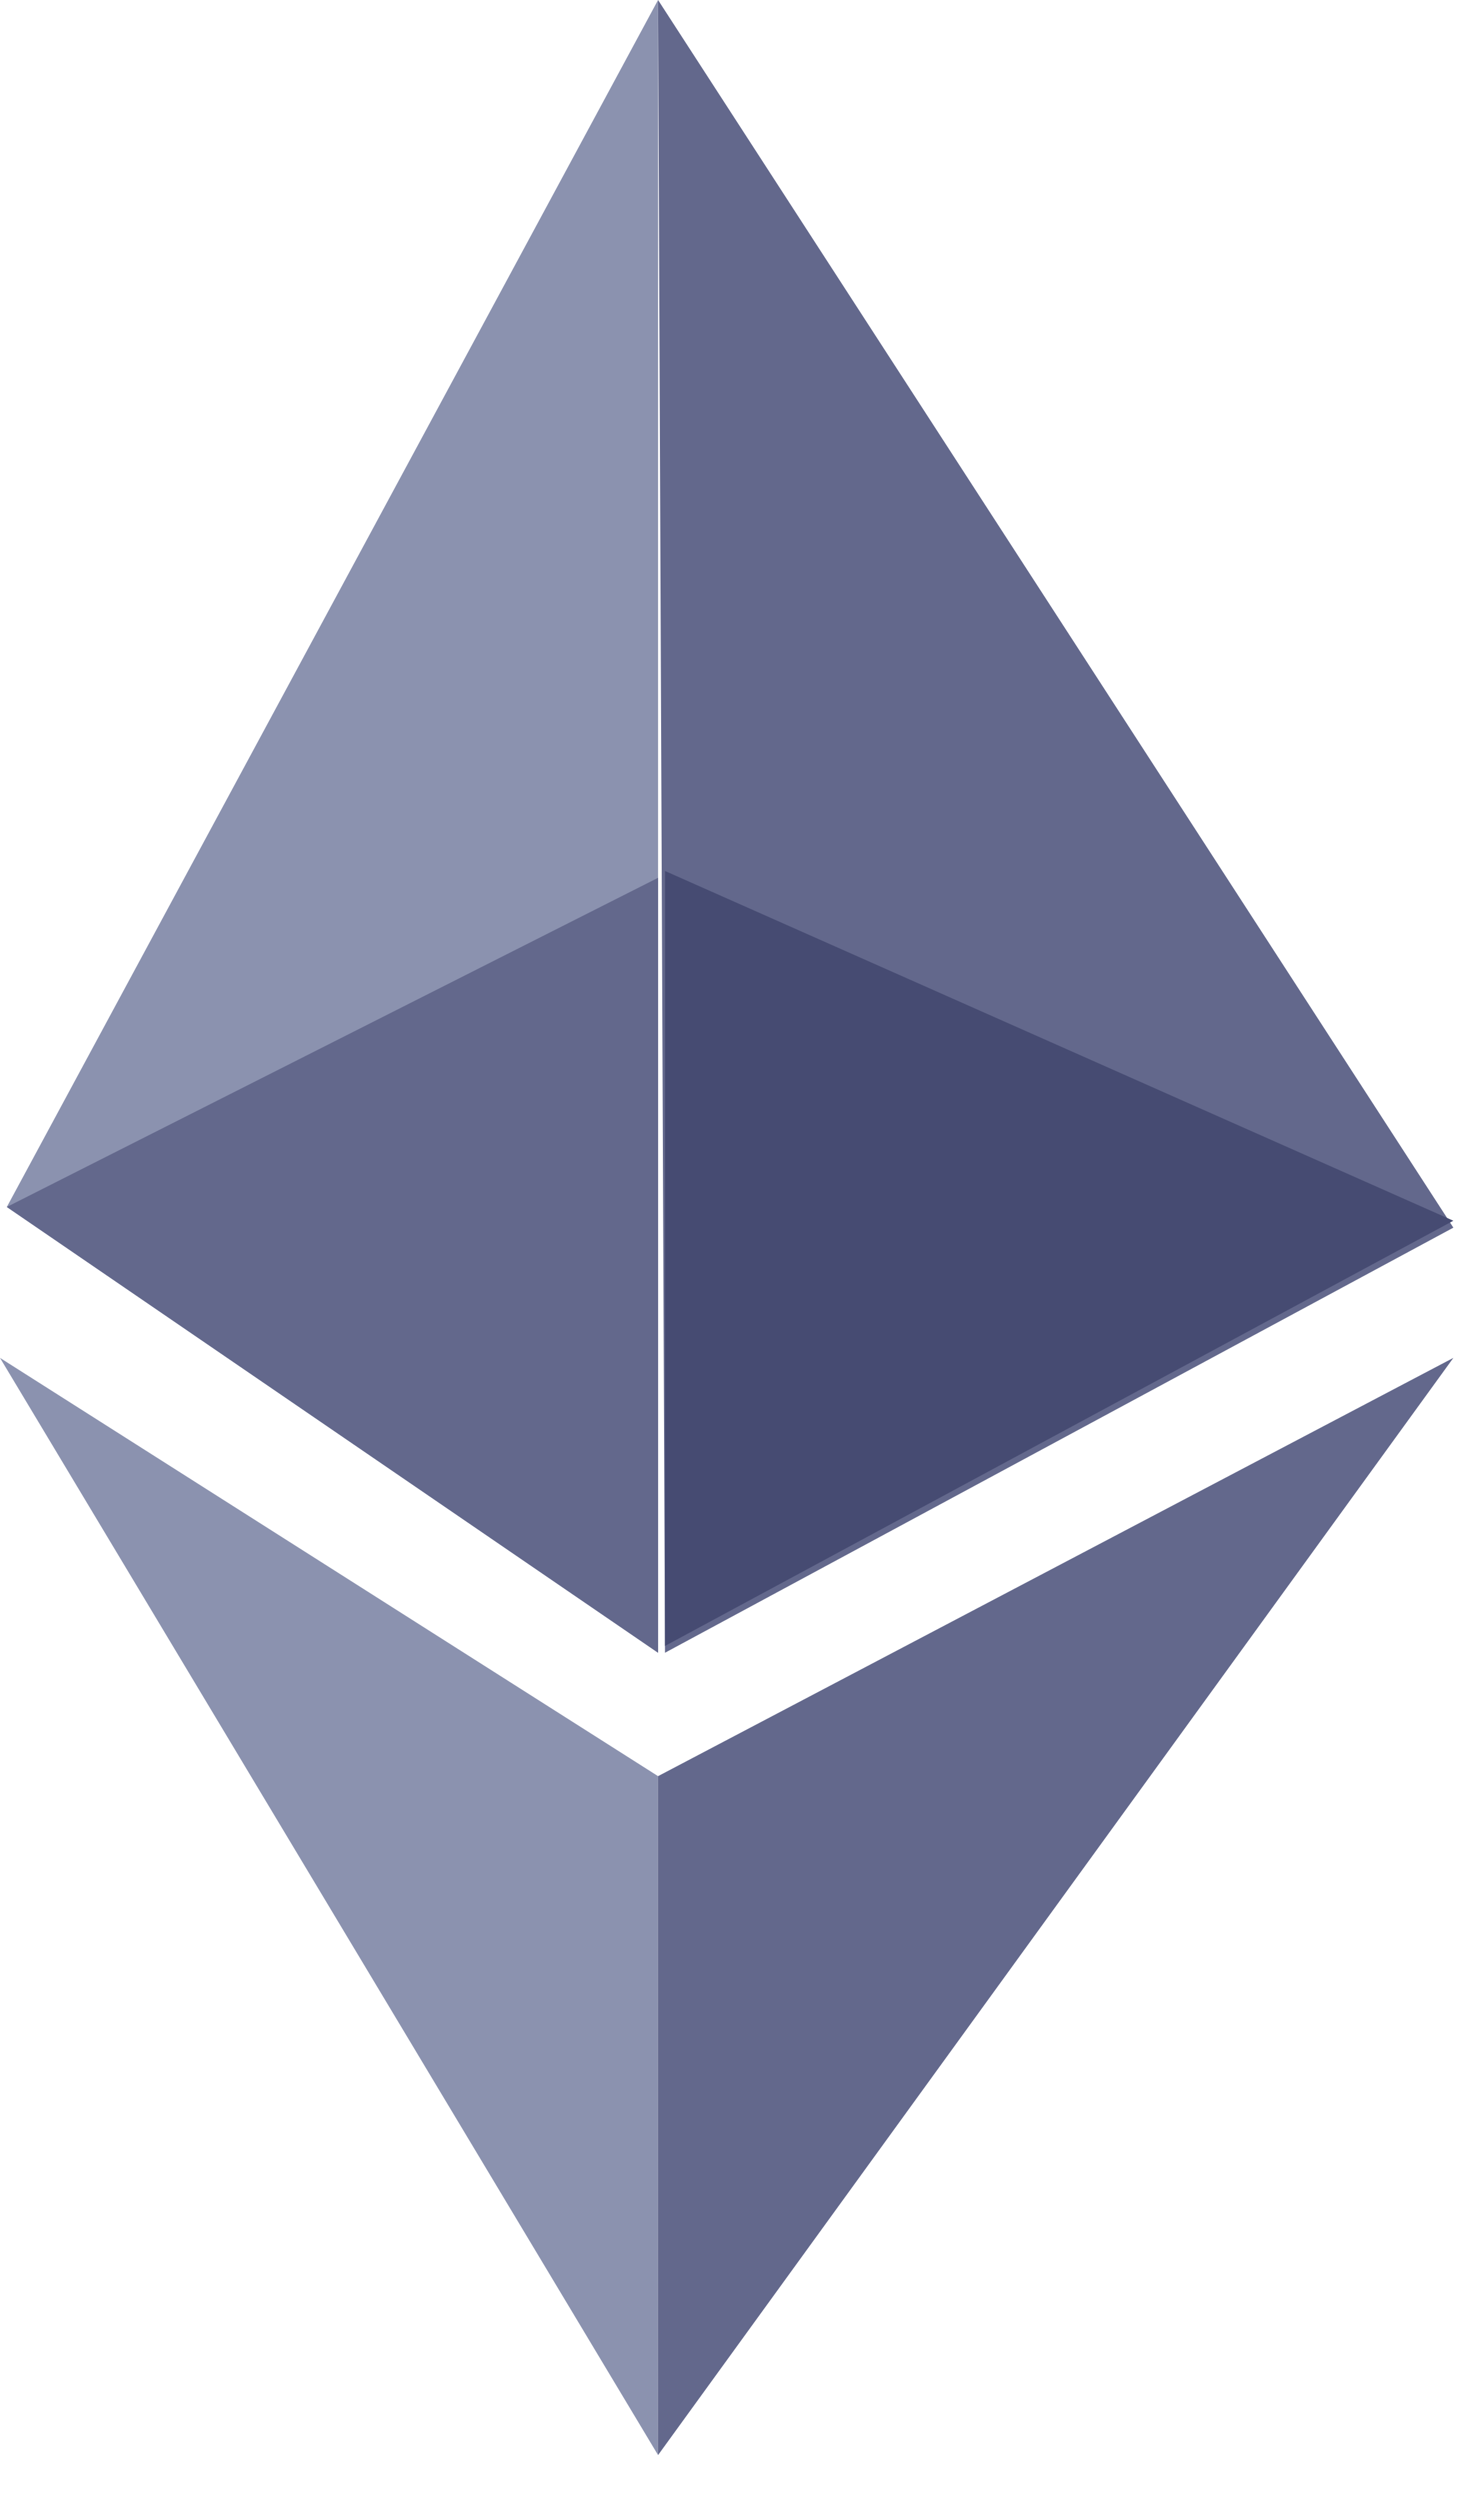
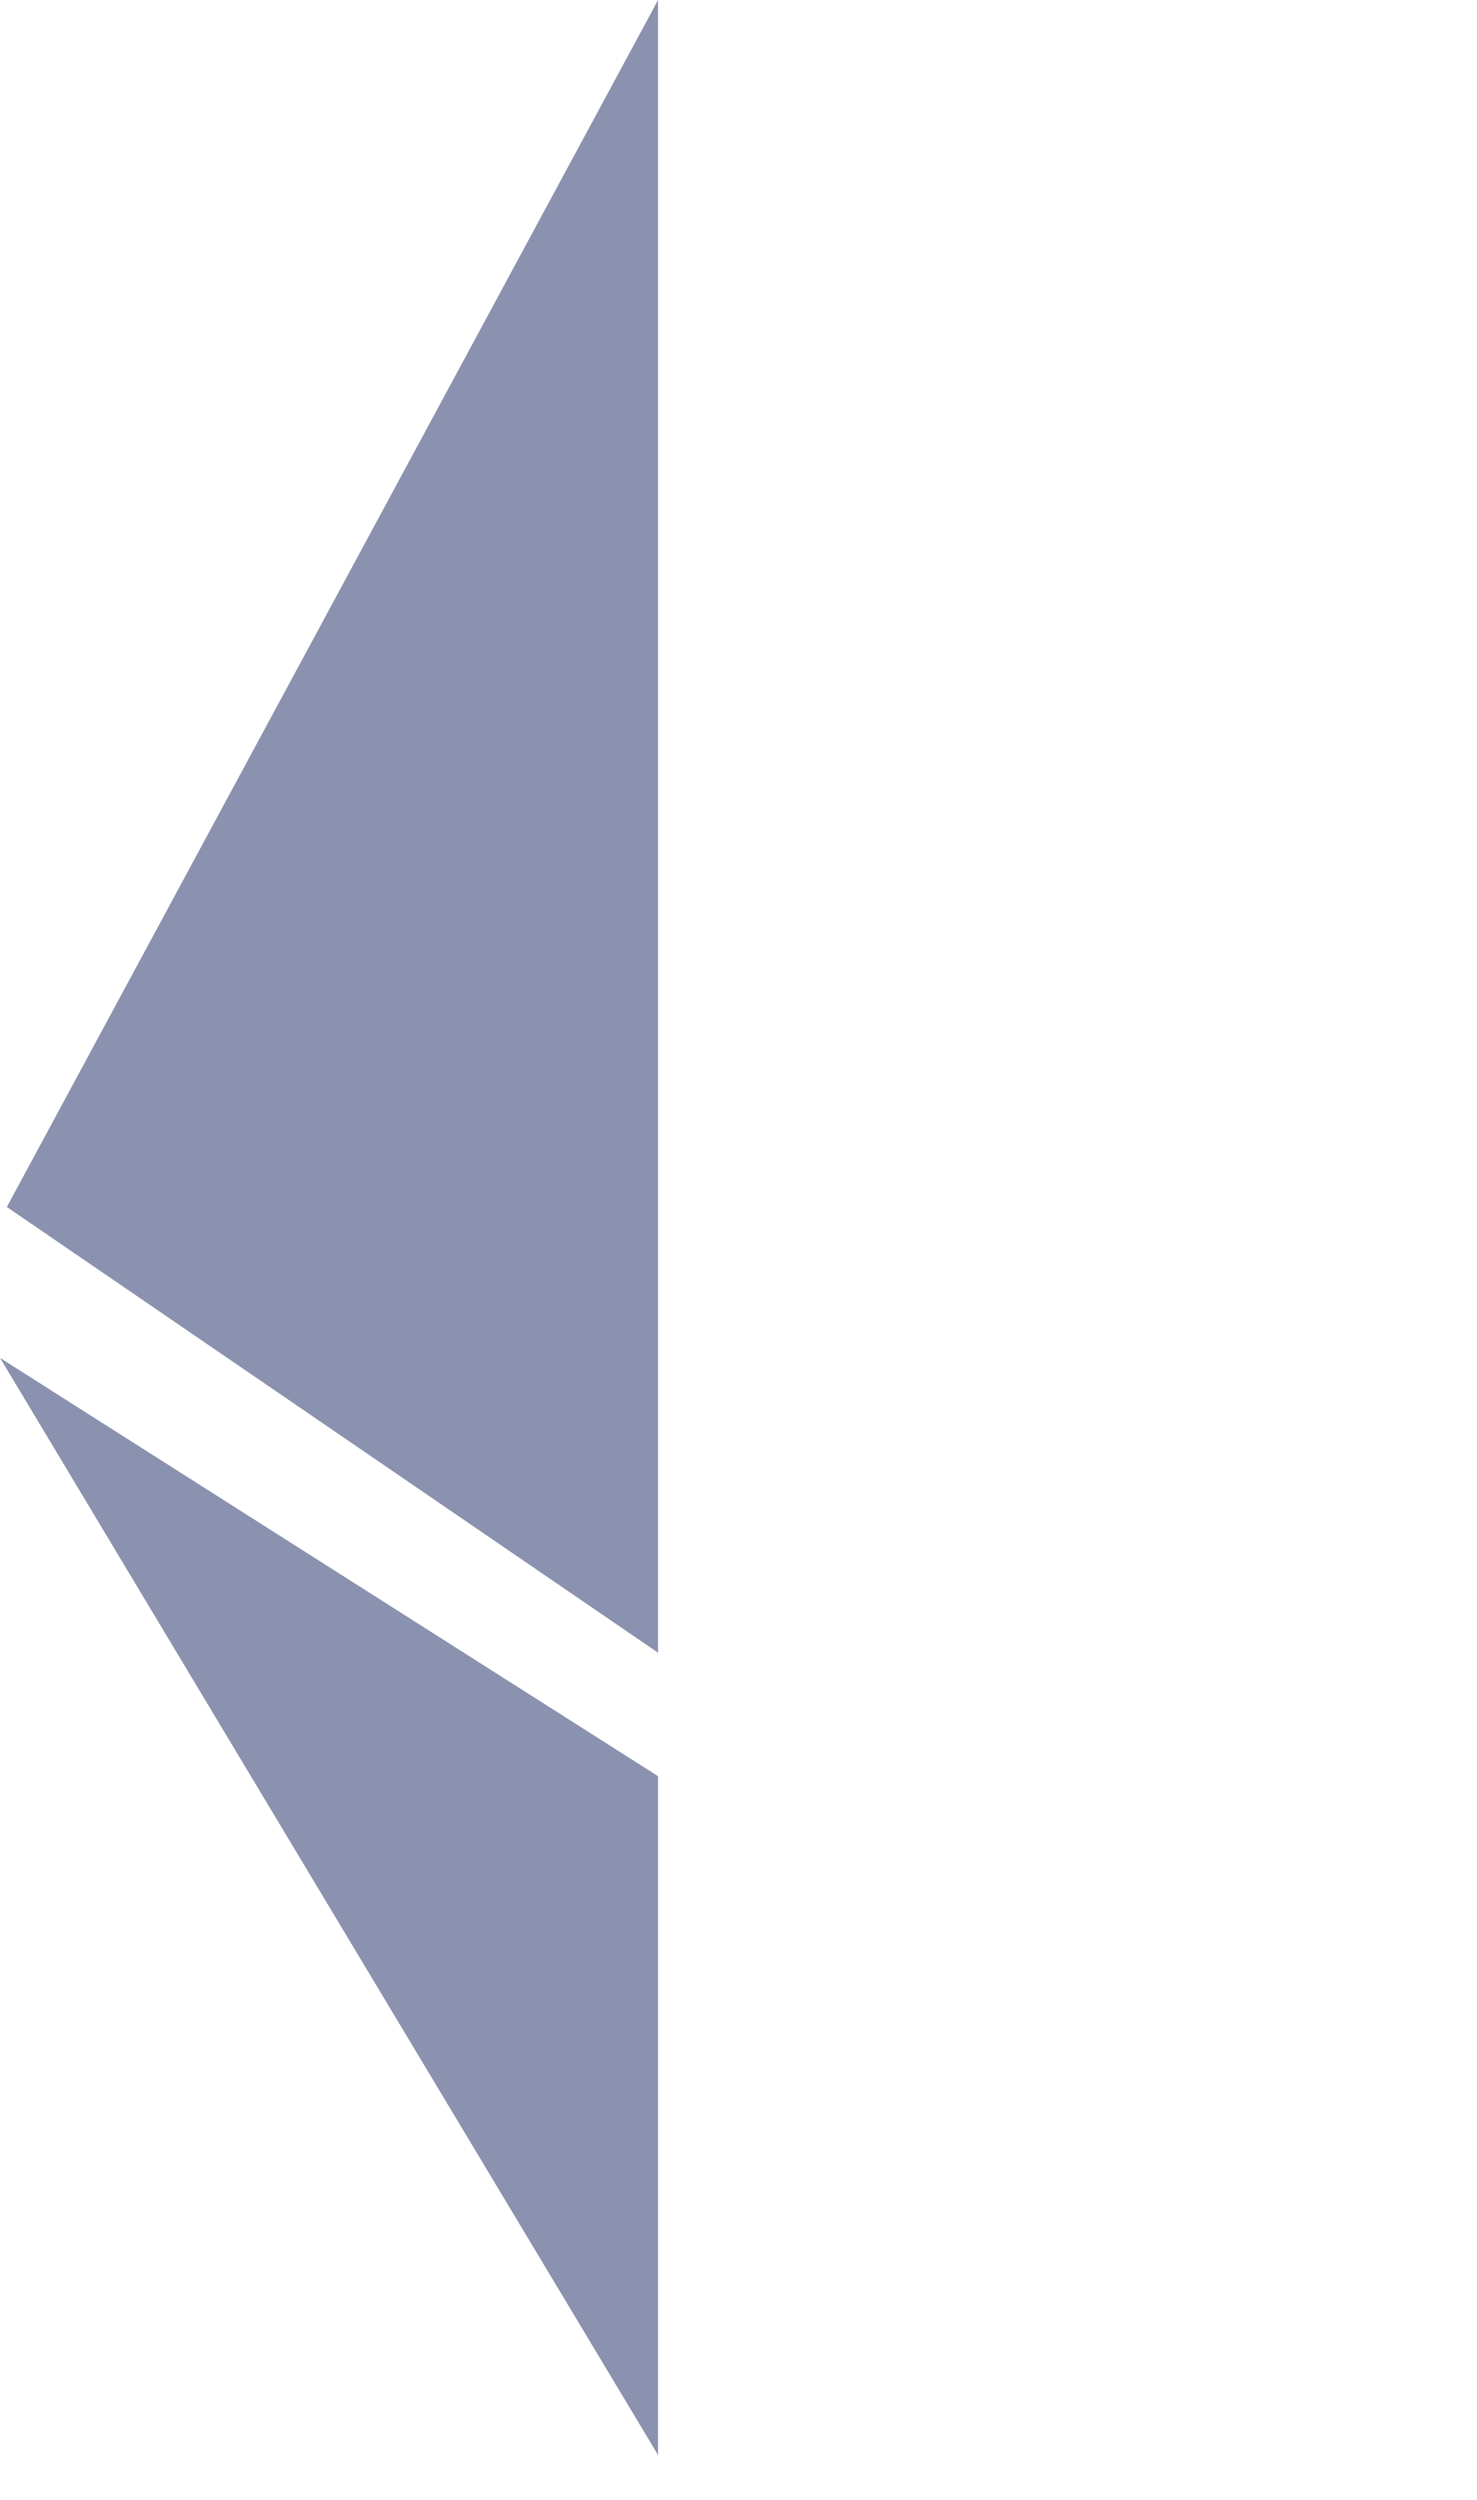
<svg xmlns="http://www.w3.org/2000/svg" width="13" height="22" viewBox="0 0 13 22">
  <g fill="none" fill-rule="evenodd">
    <g>
      <g>
        <path fill="#8B92AF" d="M.06 10.622L5.792 14.545 5.792 0zM5.792 21.606L5.792 15.631 0 11.95z" transform="translate(-565 -190) translate(565 190)" />
-         <path fill="#63688C" d="M5.792 0L5.853 14.545 12.792 10.804zM5.792 21.606L12.792 11.95 5.792 15.631zM.06 10.622L5.792 14.545 5.792 7.725z" transform="translate(-565 -190) translate(565 190)" />
-         <path fill="#464B72" d="M5.853 7.665L5.853 14.485 12.792 10.743z" transform="translate(-565 -190) translate(565 190)" />
      </g>
    </g>
  </g>
</svg>